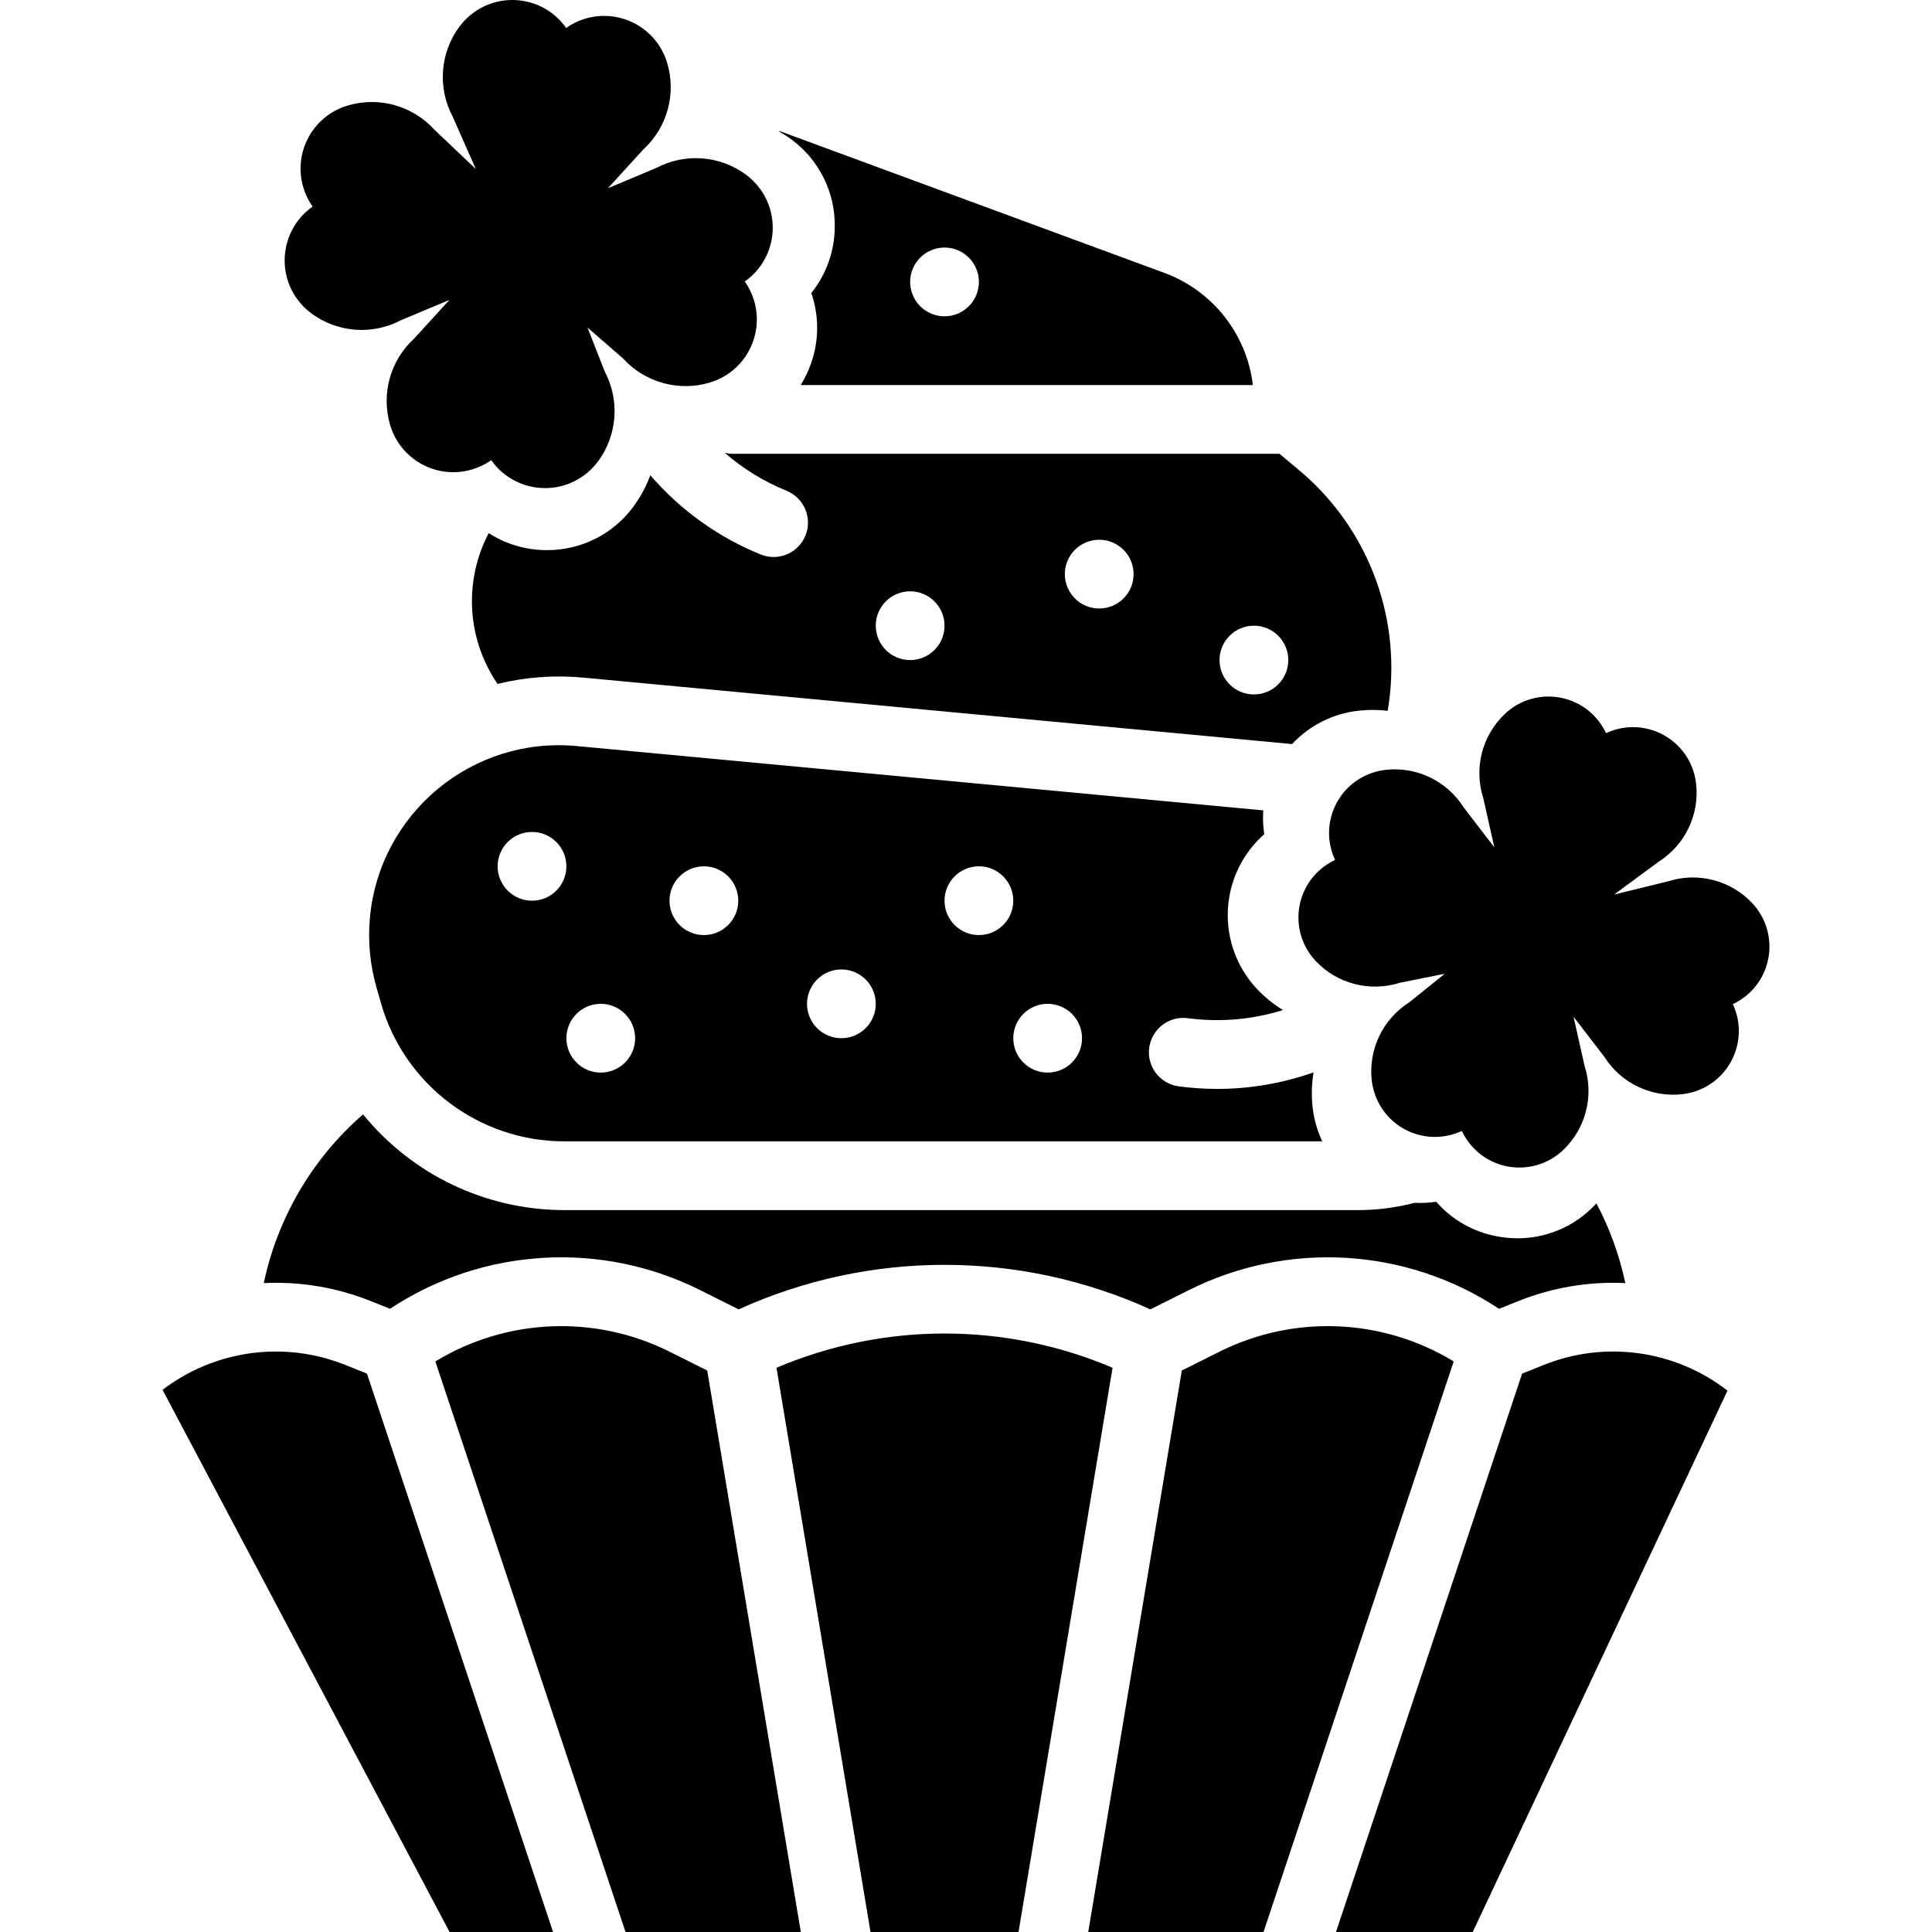
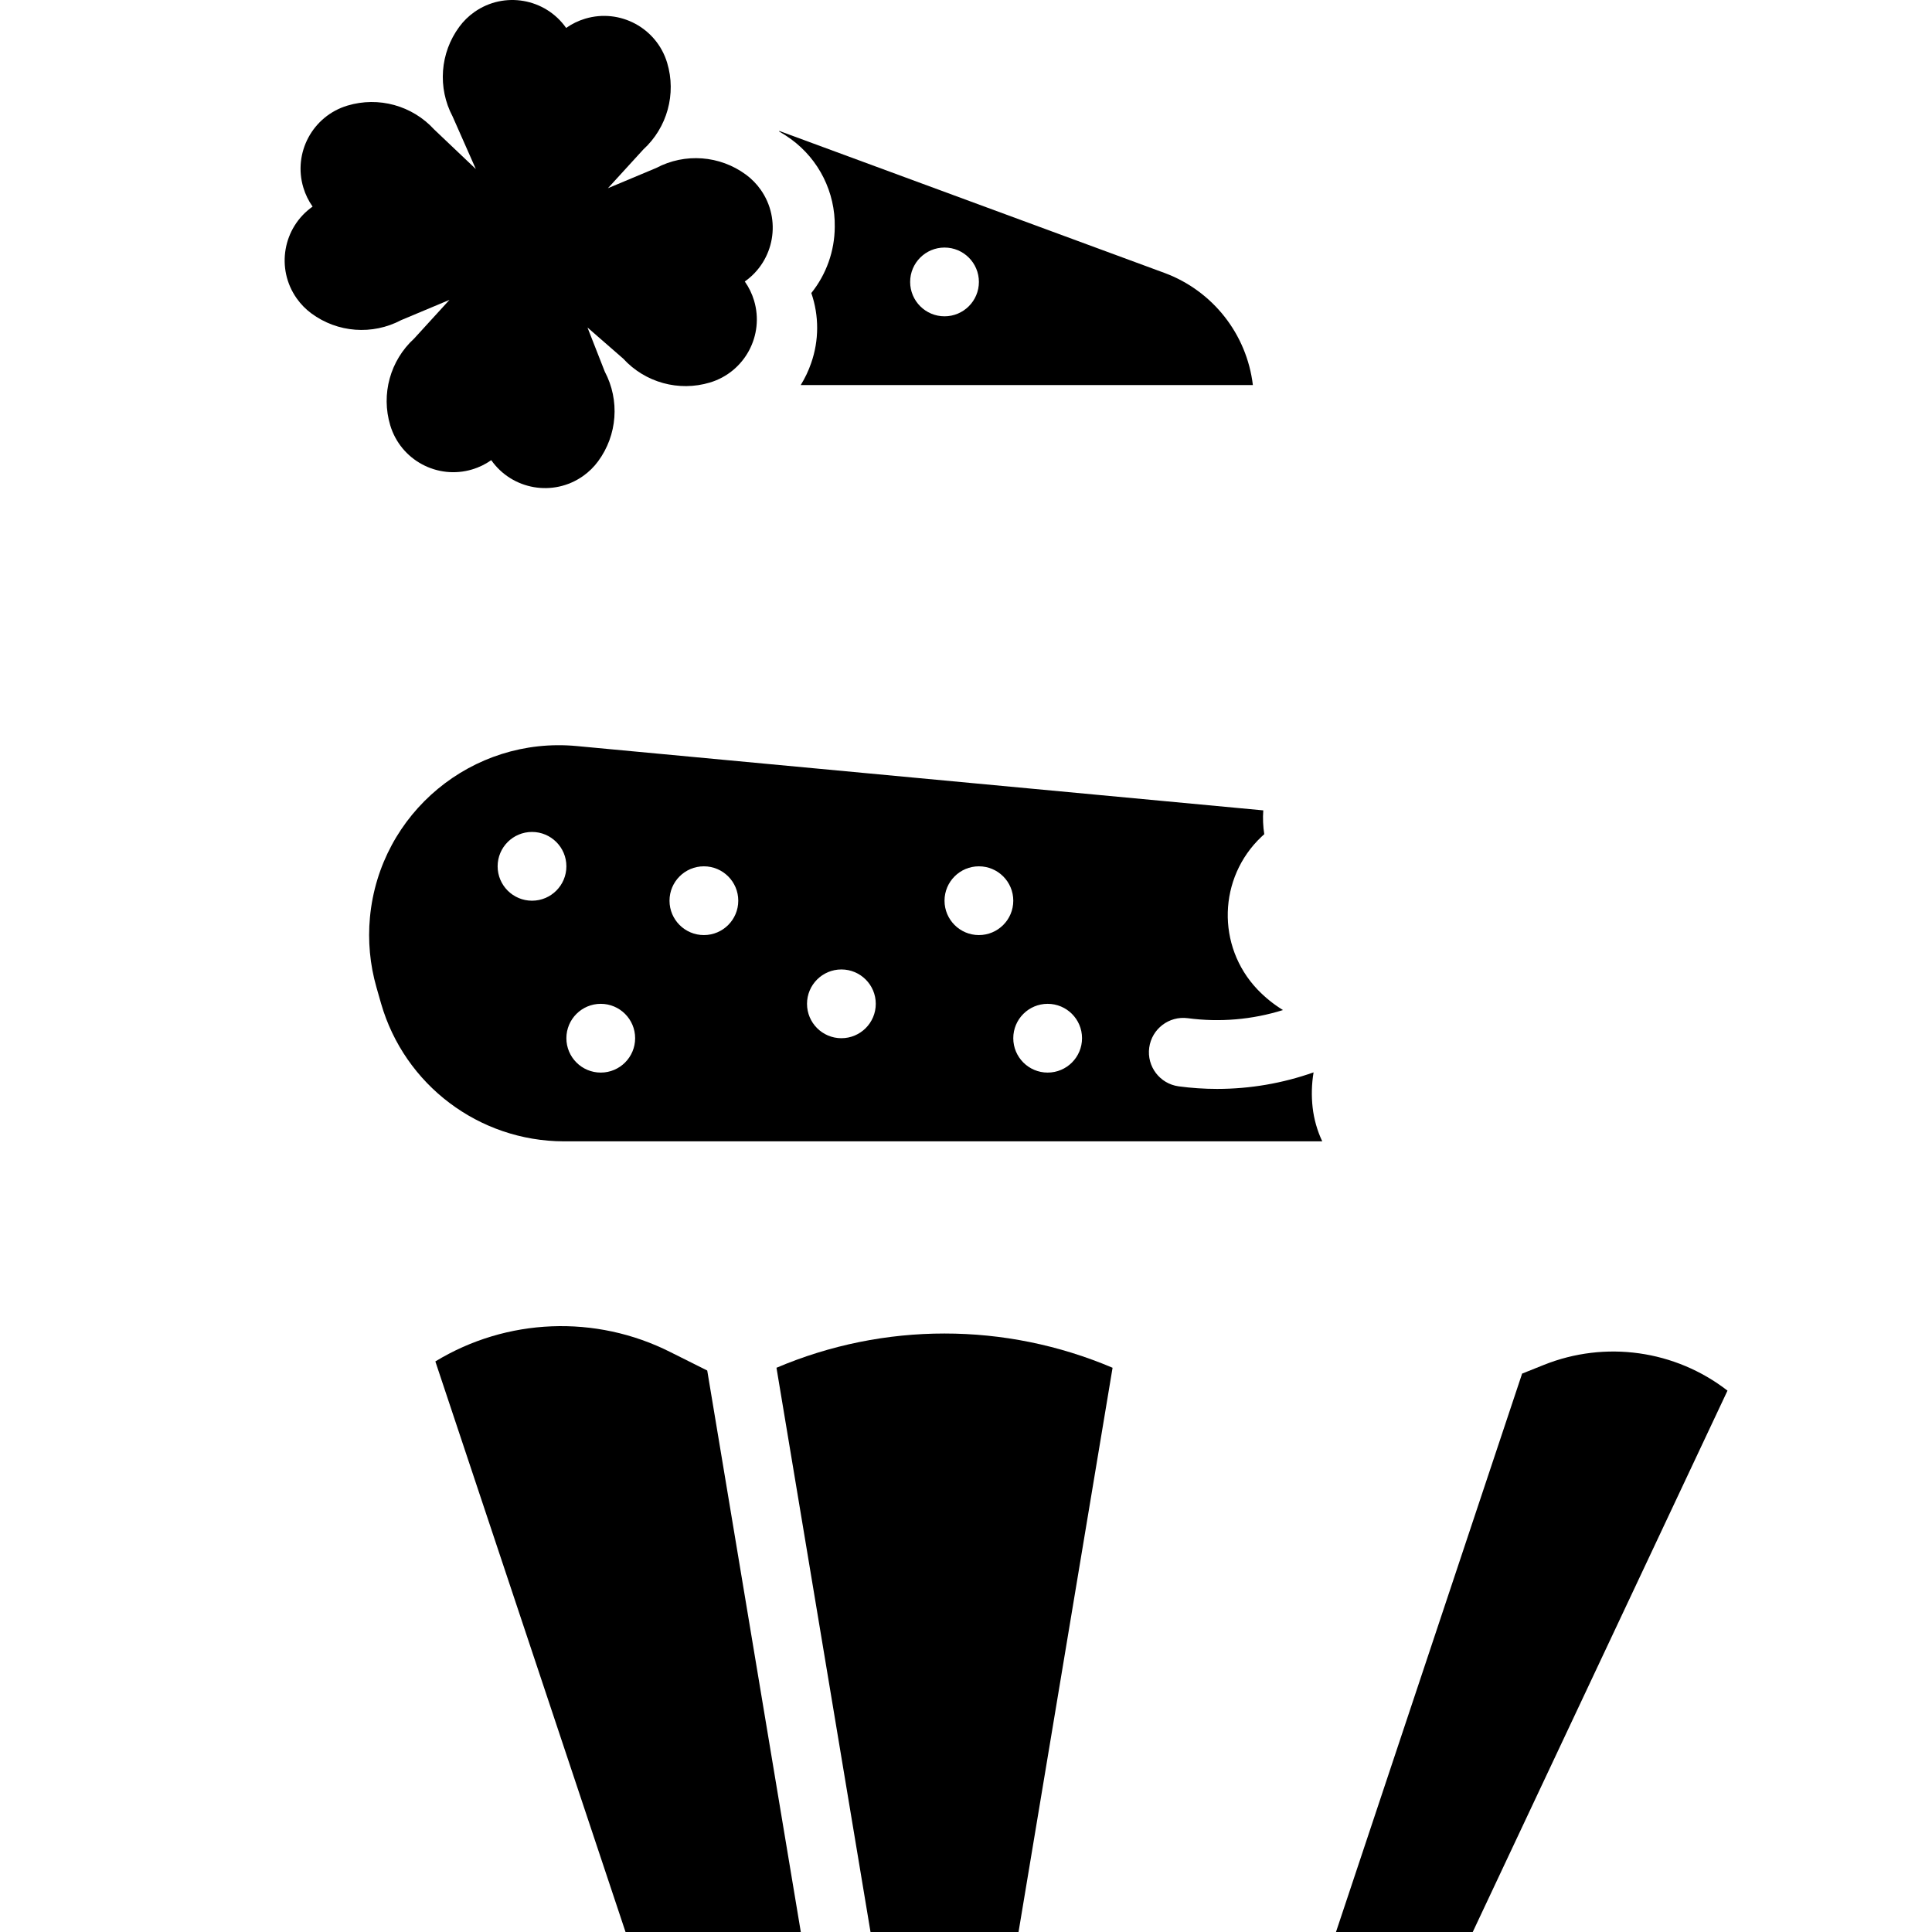
<svg xmlns="http://www.w3.org/2000/svg" id="Capa_1" height="512" viewBox="0 0 449.609 449.609" width="512">
  <g>
    <g id="solid_12_">
-       <path d="m86.292 302.787 4.473 1.789c21.628-14.292 49.254-15.908 72.4-4.234l8.735 4.368c30.447-13.813 65.373-13.813 95.82 0l8.736-4.368c23.146-11.674 50.772-10.058 72.4 4.234l4.473-1.789c7.908-3.167 16.404-4.596 24.913-4.192-1.373-6.467-3.637-12.712-6.727-18.557-.392.417-.779.838-1.2 1.235-4.611 4.427-10.754 6.899-17.146 6.9-1.6-.001-3.196-.152-4.768-.451-5.501-1.012-10.499-3.853-14.182-8.063-1.657.257-3.337.343-5.012.258-4.302 1.124-8.729 1.692-13.175 1.692h-184.863c-18.113-.051-35.247-8.226-46.682-22.272-11.763 10.227-19.872 24.009-23.1 39.258 8.507-.403 17 1.027 24.905 4.192z" />
-       <path d="m168.659 105.374c4.268 3.71 9.117 6.691 14.353 8.826 4.1 1.647 6.088 6.306 4.441 10.406s-6.306 6.088-10.406 4.441c-.024-.009-.047-.019-.071-.029-9.882-4.026-18.668-10.339-25.636-18.421-.952 2.581-2.26 5.016-3.886 7.235-4.693 6.439-12.194 10.231-20.162 10.191h-.286c-4.71-.035-9.313-1.407-13.274-3.955-5.811 11.072-5.092 24.437 1.874 34.821l.181.271c6.507-1.598 13.236-2.095 19.907-1.471l165 15.469c4.043-4.35 9.514-7.103 15.416-7.758 2.269-.259 4.56-.254 6.828.016 3.577-21.014-4.283-42.346-20.638-56.017l-4.548-3.79h-127.2c-.637-.003-1.273-.082-1.893-.235zm123.148 40.235c4.418 0 8 3.582 8 8s-3.582 8-8 8-8-3.582-8-8 3.582-8 8-8zm-36-20c4.418 0 8 3.582 8 8s-3.582 8-8 8-8-3.582-8-8 3.582-8 8-8zm-44 12c4.418 0 8 3.582 8 8s-3.582 8-8 8-8-3.582-8-8 3.582-8 8-8z" />
      <path d="m283.251 253.409c-2.996-.002-5.989-.202-8.959-.6-4.378-.597-7.443-4.629-6.847-9.007.594-4.362 4.601-7.424 8.966-6.852 7.437.992 15 .346 22.161-1.894-2.192-1.342-4.2-2.964-5.973-4.825-9.538-10.067-9.109-25.96.958-35.498.216-.205.435-.405.658-.602-.286-1.833-.363-3.693-.231-5.543l-159.777-14.969c-24.294-2.278-45.836 15.569-48.114 39.864-.513 5.468-.002 10.984 1.507 16.264l1.09 3.817c5.474 18.929 22.775 31.98 42.479 32.045h176.538c-1.165-2.478-1.919-5.129-2.233-7.849-.309-2.73-.237-5.49.216-8.2-7.207 2.546-14.795 3.847-22.439 3.849zm-159.444-43.8c-4.418 0-8-3.582-8-8s3.582-8 8-8 8 3.582 8 8-3.581 8-8 8zm16 40c-4.418 0-8-3.582-8-8s3.582-8 8-8 8 3.582 8 8-3.581 8-8 8zm24-32c-4.418 0-8-3.582-8-8s3.582-8 8-8 8 3.582 8 8-3.581 8-8 8zm32 24c-4.418 0-8-3.582-8-8s3.582-8 8-8 8 3.582 8 8-3.581 8-8 8zm32-24c-4.418 0-8-3.582-8-8s3.582-8 8-8 8 3.582 8 8-3.581 8-8 8zm16 32c-4.418 0-8-3.582-8-8s3.582-8 8-8 8 3.582 8 8-3.581 8-8 8z" />
      <path d="m194.263 52.819c-.032 5.594-1.955 11.013-5.456 15.376 1.826 5.287 1.812 11.036-.041 16.313-.617 1.784-1.43 3.495-2.424 5.1h105.222c-1.416-11.848-9.335-21.911-20.517-26.074l-89.67-33.051-.106.089c.967.547 1.901 1.148 2.8 1.8 6.522 4.752 10.324 12.379 10.192 20.447zm25.544 4.79c4.418 0 8 3.582 8 8s-3.582 8-8 8-8-3.582-8-8 3.582-8 8-8z" />
-       <path d="m80.349 317.642c-14.205-5.694-30.358-3.49-42.519 5.8l66.794 126.167h24.083l-43.316-129.95z" />
      <path d="m359.265 317.642-5.042 2.017-43.316 129.95h31.823l59.287-125.985c-12.179-9.44-28.449-11.717-42.752-5.982z" />
      <path d="m180.7 318.303 21.884 131.306h34.446l21.884-131.306c-24.988-10.629-53.226-10.629-78.214 0z" />
      <path d="m156.007 314.653c-17.383-8.769-38.061-7.947-54.694 2.174l44.26 132.782h40.79l-21.777-130.666z" />
-       <path d="m283.607 314.653-8.58 4.29-21.776 130.666h40.79l44.26-132.781c-16.631-10.124-37.31-10.946-54.694-2.175z" />
      <path d="m173.327 65.509c6.92-4.875 8.577-14.436 3.703-21.356-.949-1.347-2.109-2.533-3.436-3.51-6.081-4.483-14.193-5.088-20.872-1.557l-11.248 4.716 8.226-9.006c5.573-5.101 7.733-12.943 5.558-20.178-2.437-8.107-10.984-12.703-19.091-10.266-1.578.474-3.069 1.2-4.415 2.149-4.875-6.92-14.436-8.577-21.356-3.703-1.347.949-2.533 2.109-3.51 3.436-4.485 6.082-5.09 14.195-1.557 20.875l5.405 12.228-9.695-9.205c-5.101-5.574-12.943-7.734-20.179-5.559-8.106 2.437-12.702 10.985-10.265 19.091.474 1.578 1.2 3.068 2.149 4.415-6.92 4.876-8.577 14.439-3.701 21.359.949 1.346 2.108 2.531 3.433 3.508 6.081 4.483 14.193 5.088 20.872 1.556l11.249-4.715-8.226 9.006c-5.573 5.101-7.733 12.943-5.558 20.178 2.437 8.107 10.984 12.703 19.091 10.266 1.578-.474 3.069-1.2 4.415-2.149 4.876 6.92 14.438 8.577 21.357 3.701 1.346-.949 2.531-2.108 3.509-3.434 4.483-6.081 5.089-14.193 1.557-20.872l-4.026-10.27 8.316 7.247c5.101 5.573 12.943 7.733 20.179 5.558 8.107-2.436 12.703-10.983 10.267-19.09-.474-1.579-1.201-3.071-2.151-4.419z" />
-       <path d="m310.69 200.116c-3.459-7.395-.269-16.195 7.126-19.654 1.439-.673 2.978-1.11 4.557-1.294 7.239-.842 14.32 2.535 18.221 8.691l7.161 9.334-2.575-11.479c-2.224-6.94-.278-14.54 5.008-19.557 5.923-5.62 15.28-5.375 20.901.547 1.094 1.152 1.994 2.474 2.667 3.913 7.395-3.461 16.195-.272 19.656 7.122.674 1.441 1.112 2.981 1.295 4.561.842 7.239-2.536 14.32-8.691 18.221l-10.381 7.65 12.526-3.064c6.94-2.224 14.54-.278 19.556 5.008 5.621 5.922 5.377 15.278-.545 20.899-1.153 1.094-2.475 1.995-3.914 2.669 3.459 7.395.269 16.195-7.127 19.654-1.44.673-2.979 1.11-4.557 1.294-7.239.842-14.32-2.536-18.221-8.691l-7.163-9.331 2.575 11.48c2.224 6.94.277 14.54-5.009 19.557-5.922 5.62-15.279 5.375-20.899-.547-1.094-1.153-1.995-2.474-2.668-3.913-7.396 3.46-16.196.269-19.655-7.127-.673-1.439-1.11-2.977-1.294-4.556-.841-7.239 2.536-14.32 8.691-18.222l8.289-6.672-10.433 2.086c-6.94 2.224-14.54.277-19.557-5.008-5.621-5.923-5.376-15.28.547-20.901 1.152-1.094 2.473-1.994 3.912-2.667z" />
    </g>
  </g>
</svg>